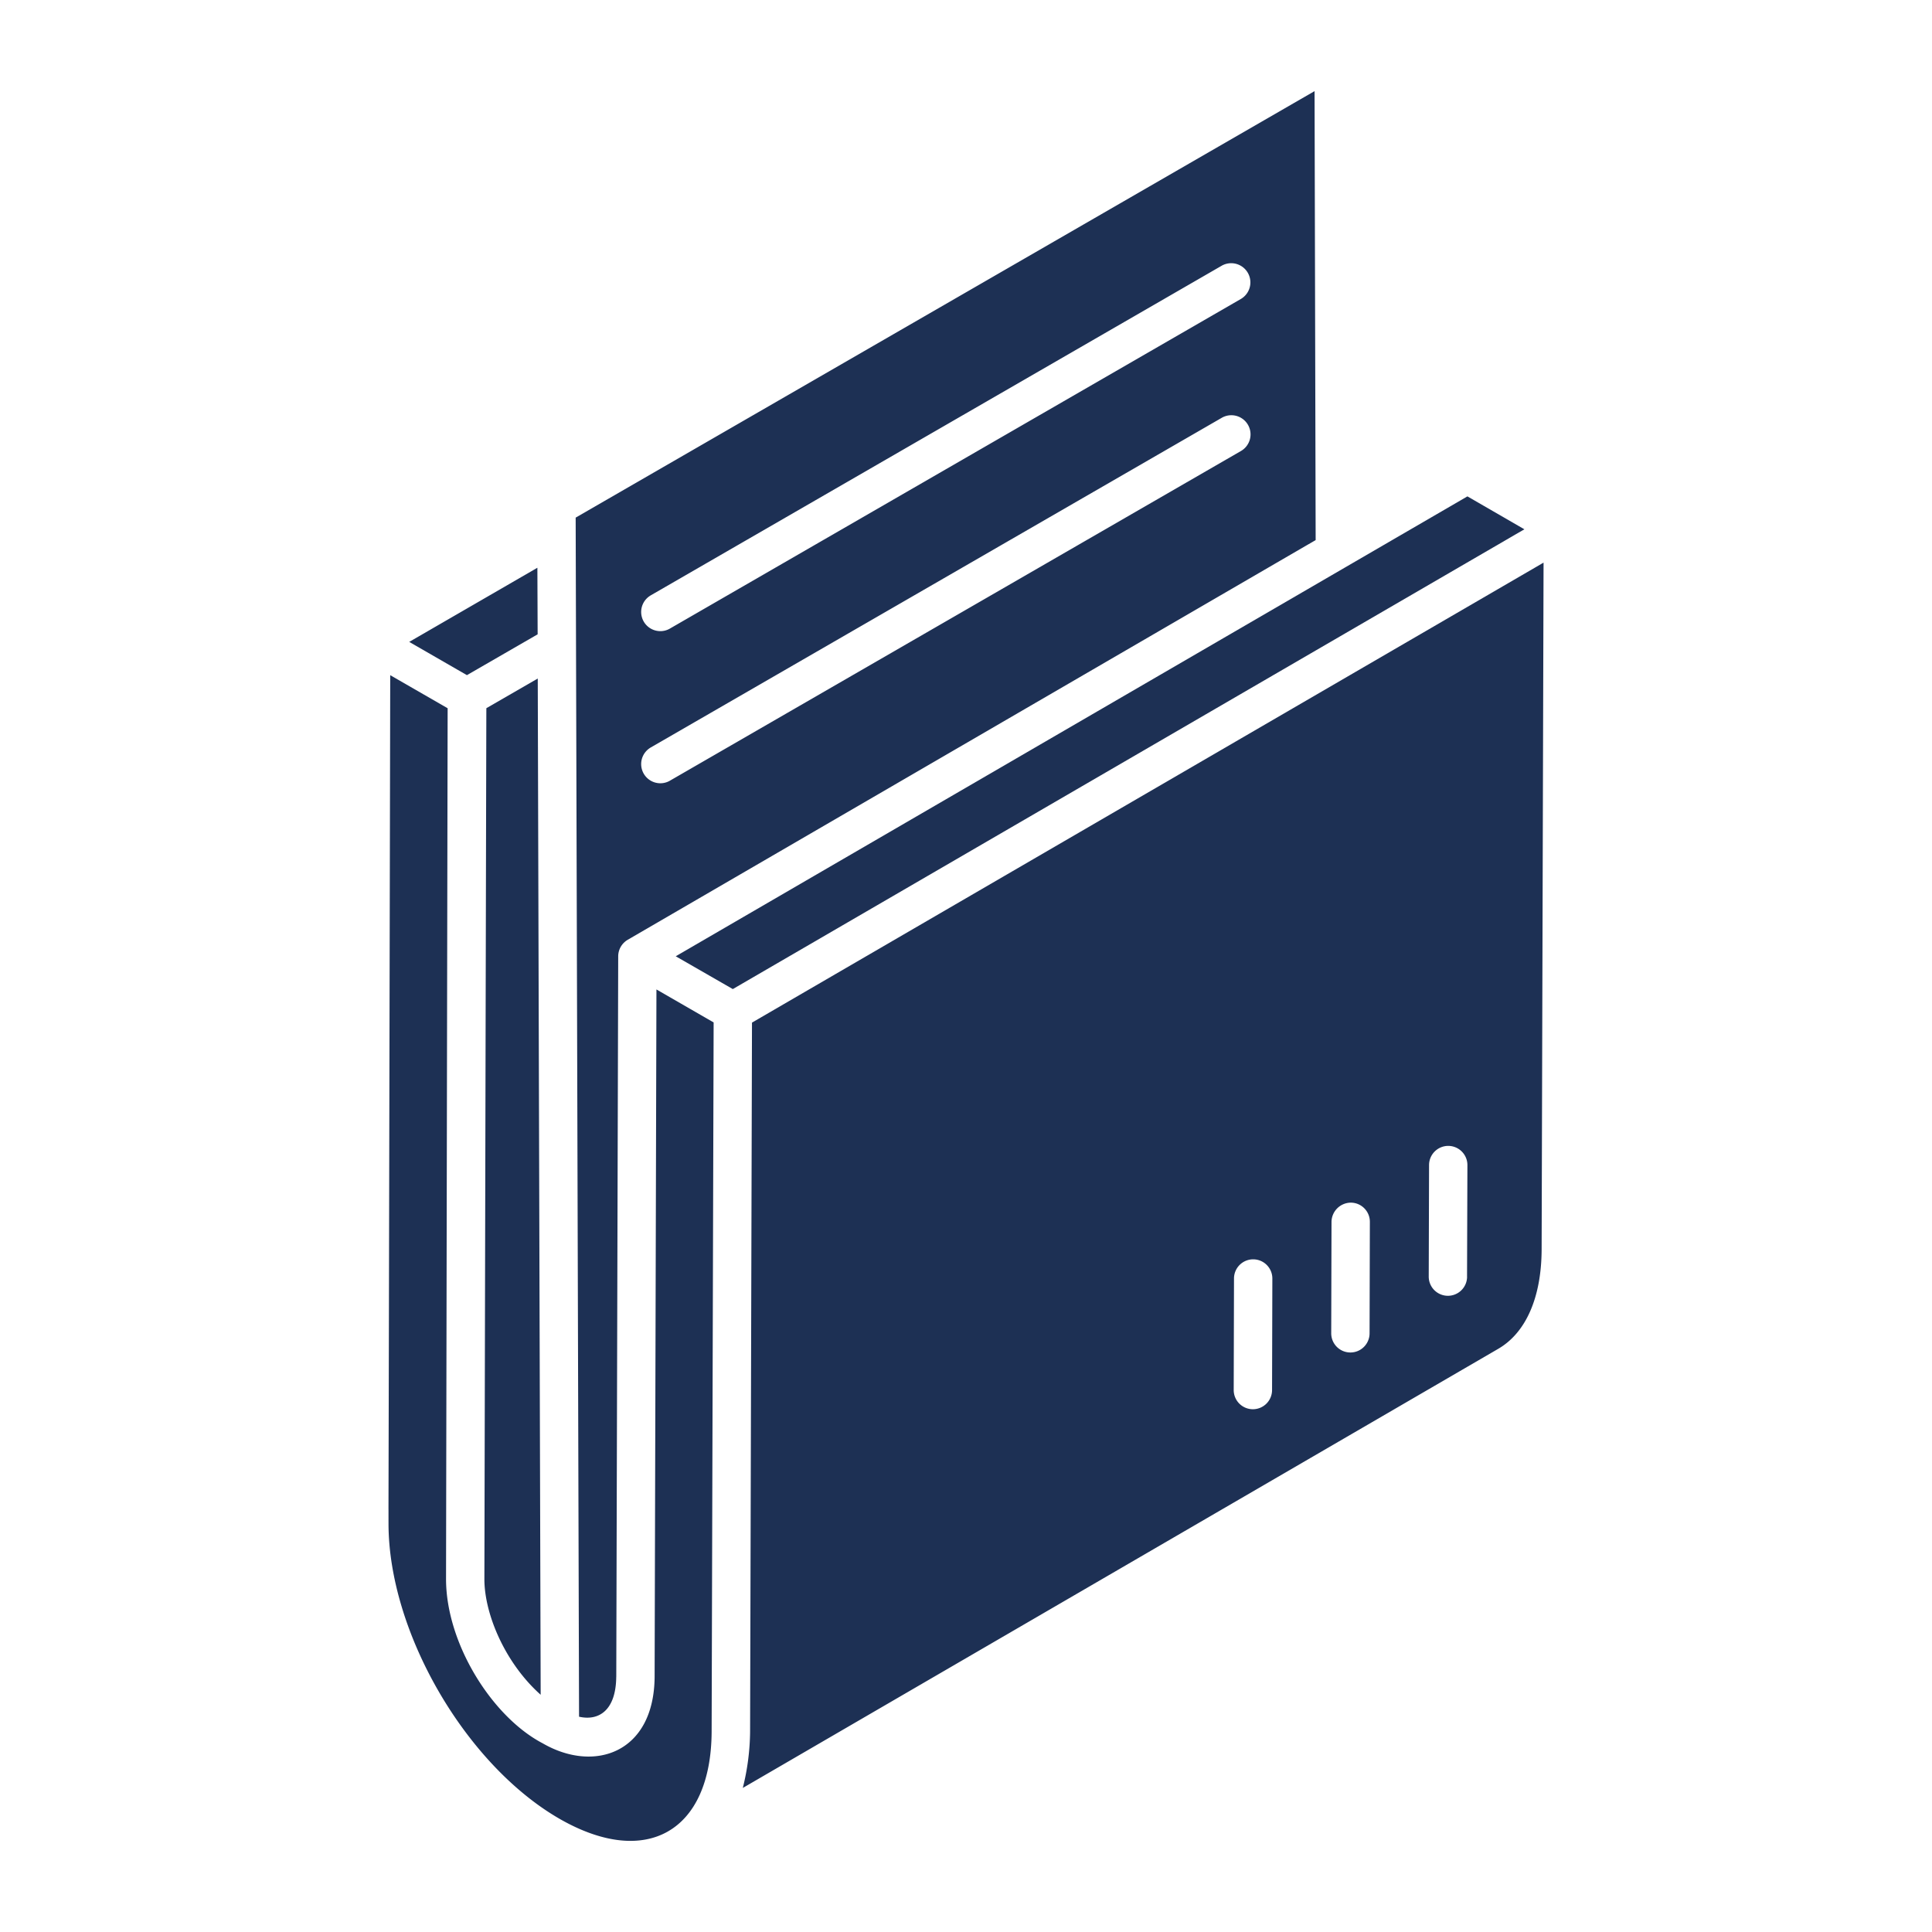
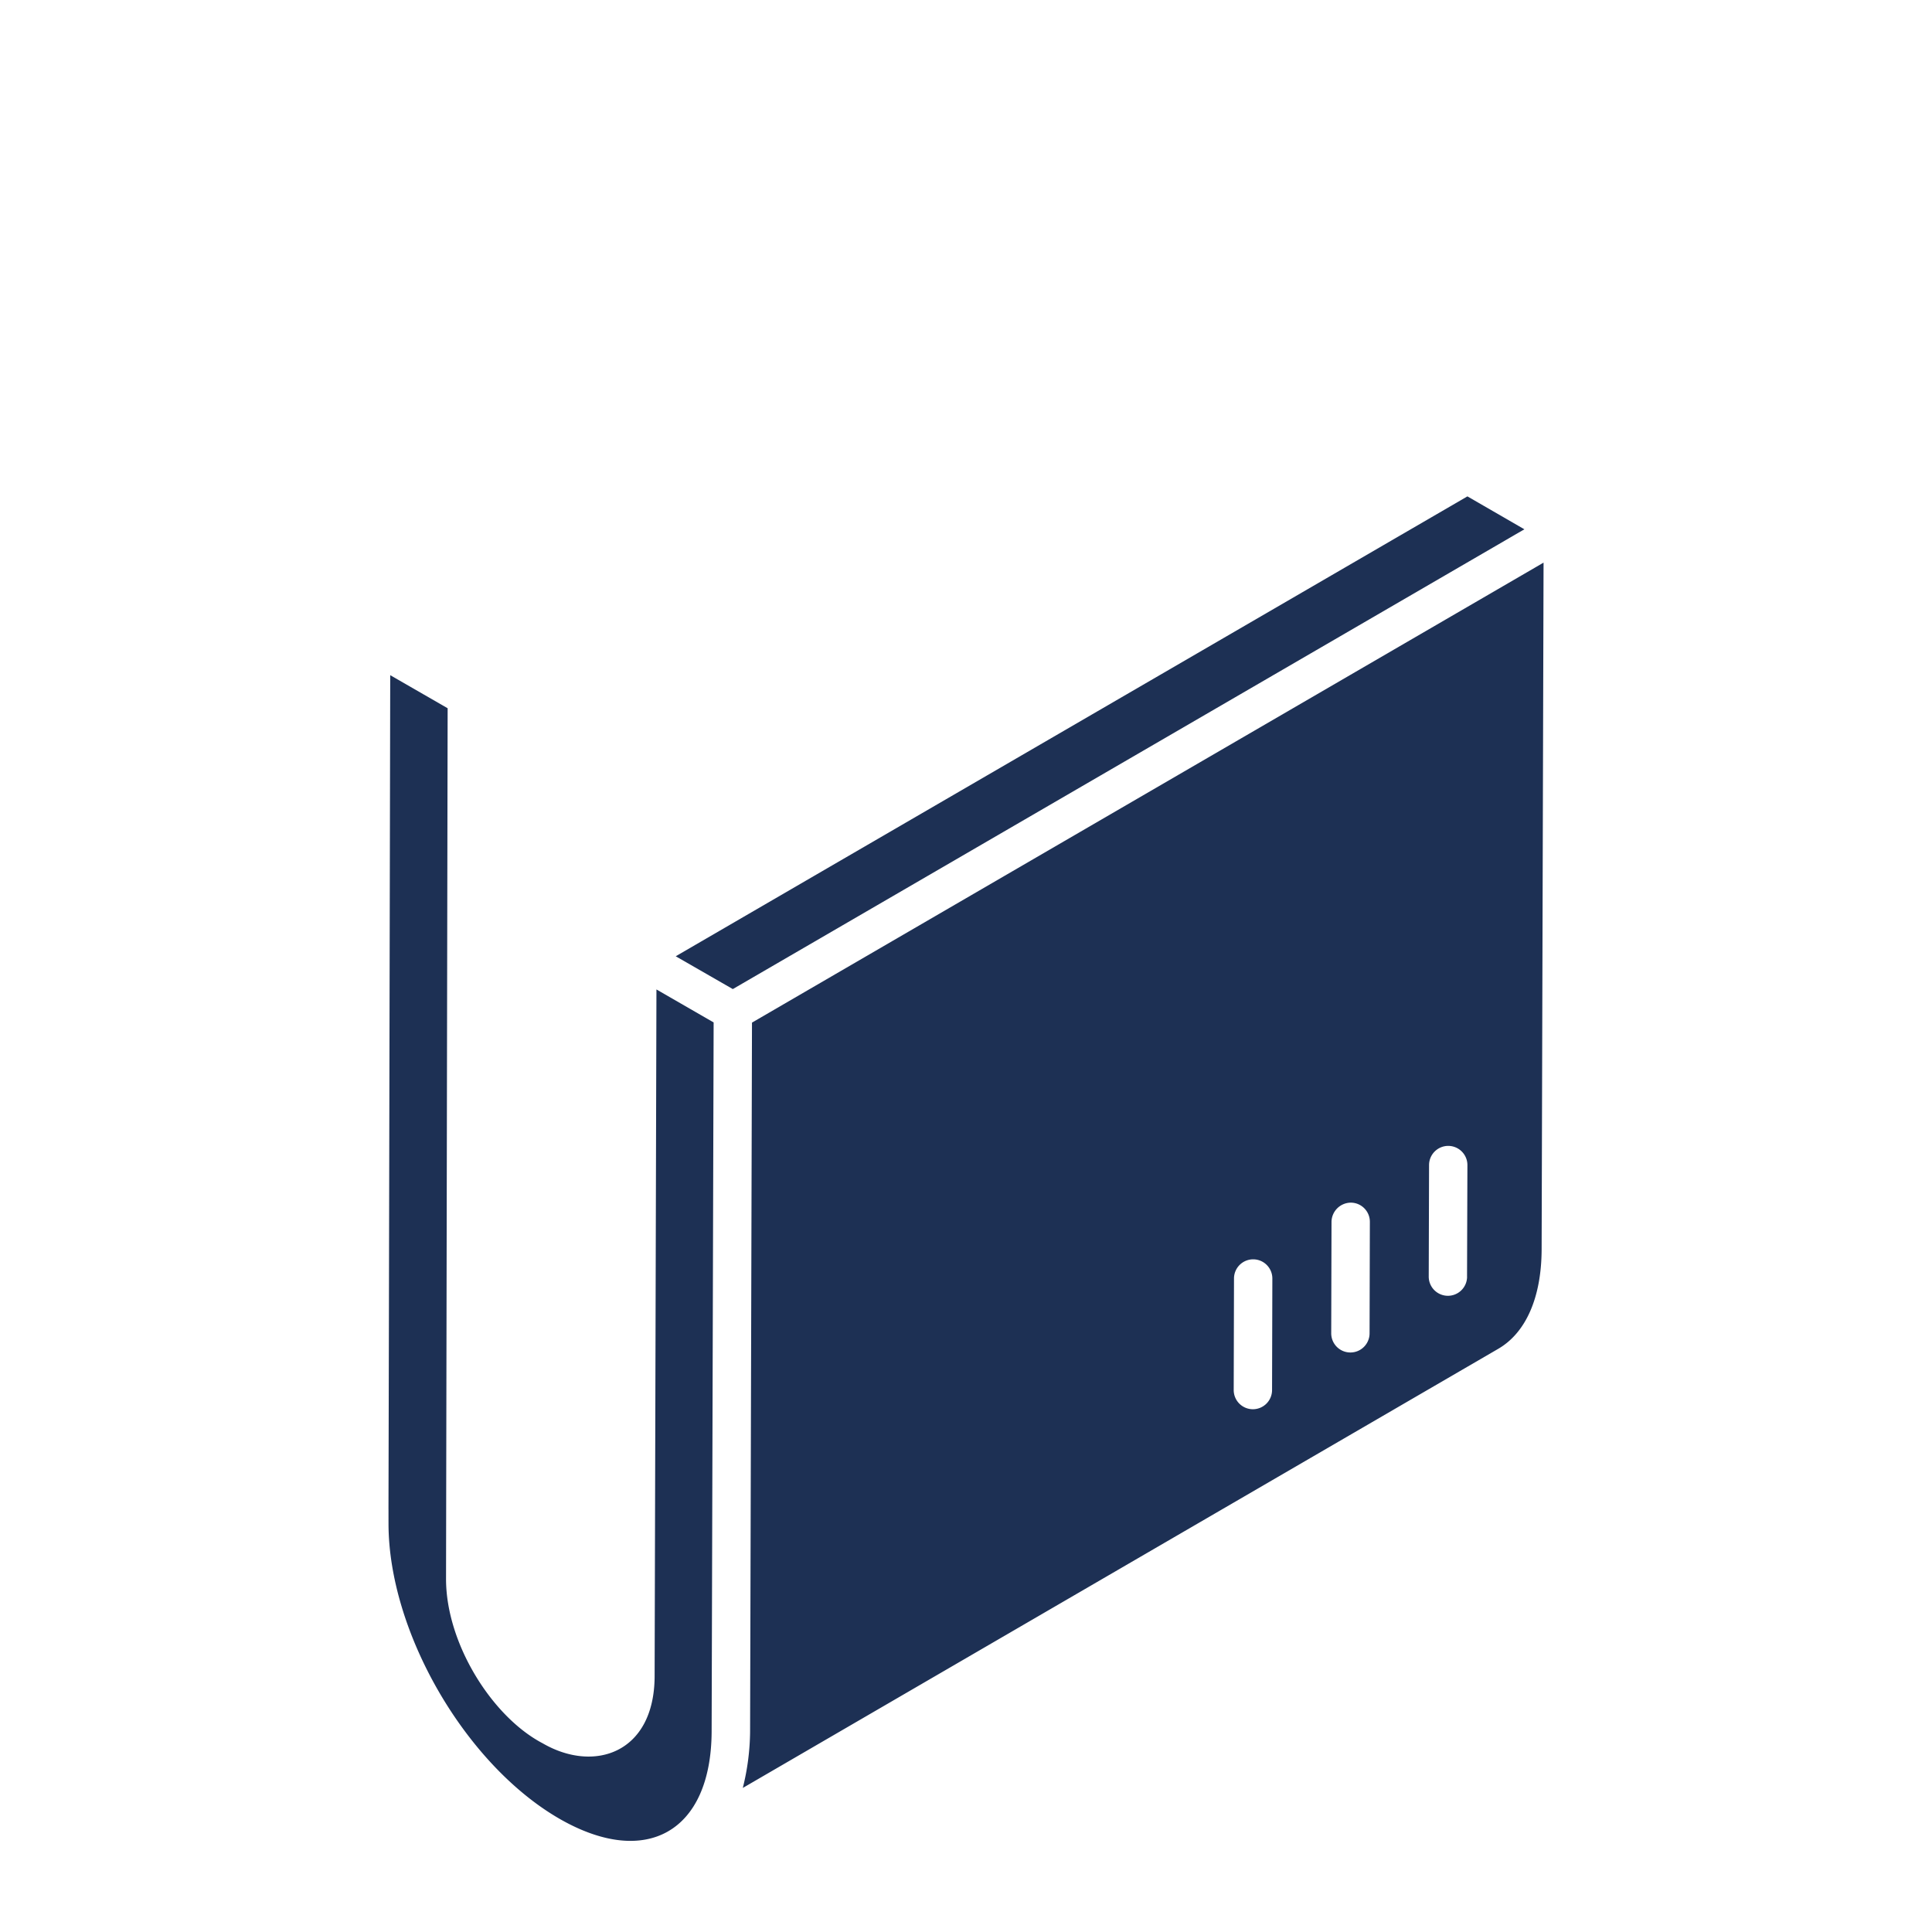
<svg xmlns="http://www.w3.org/2000/svg" viewBox="0 0 53 53" id="FilesFolder">
-   <path d="M13.288 43.319c0 .965.571 2.307 1.544 3.173l-.08-27.878-1.41.814c-.003.73-.054 24.027-.054 23.89zM14.749 17.401l-.007-1.826-3.516 2.034 1.583.912zM15.89 47.095c.538.12 1.005-.175 1.015-1.089l.001-.01.053-19.762c0-.18.095-.356.264-.455l18.605-10.81-.029.017.095-.055c-.015.01-.03.017-.043.025l.111-.065-.062.037.138-.08-.056.032.066-.038.035-.02a.297.297 0 0 0 .005-.004l.004-.002-.03-12.316-20.27 11.7.093 32.894.004.001zm1.943-30.752 15.679-9.052a.525.525 0 1 1 .526.912l-15.679 9.051a.526.526 0 0 1-.526-.91zm0 4.173 15.679-9.052a.526.526 0 1 1 .526.911l-15.679 9.052a.526.526 0 0 1-.526-.91zm24.44-5.04.048-.028.003-.002-.05.03z" fill="#1d3054" class="color000000 svgShape" />
  <path d="m42.32 15.448-.18.105a4.099 4.099 0 0 1-.026.015l.026-.015-21.511 12.5-.052 19.463a6.573 6.573 0 0 1-.2 1.532L41.104 37c.757-.442 1.18-1.407 1.187-2.714l.053-18.851-.023.013zm-7.424 22.686a.526.526 0 0 1-.526.525h-.002a.526.526 0 0 1-.524-.528l.008-3.06a.526.526 0 0 1 .526-.524h.002c.29.001.525.237.524.528l-.008 3.06zm2.675-1.556a.526.526 0 0 1-1.052-.003l.008-3.06a.534.534 0 0 1 .528-.523c.29 0 .525.236.524.527l-.008 3.06zm2.675-1.556a.526.526 0 0 1-.526.525h-.002a.526.526 0 0 1-.524-.528l.009-3.06a.526.526 0 0 1 .526-.524h.001c.29.001.526.237.525.528l-.01 3.06zm-22.288 10.98c-.016 2.09-1.655 2.643-3.072 1.821-1.39-.728-2.65-2.74-2.65-4.506l.044-23.888-1.575-.907c-.064 32.053-.047 20.781-.047 23.263v-.012.021c0 2.968 2.1 6.6 4.682 8.095 2.39 1.378 4.166.357 4.182-2.377l.055-19.464-1.569-.905-.05 18.859zM41.55 14.675l.008-.005.26-.15-1.563-.903-21.718 12.616 1.566.9 21.303-12.374c-.002 0 .036-.02.144-.084zm-5.512.173zm.023-.014.027-.016-.005.003-.022.013z" fill="#1d3054" class="color000000 svgShape" />
</svg>